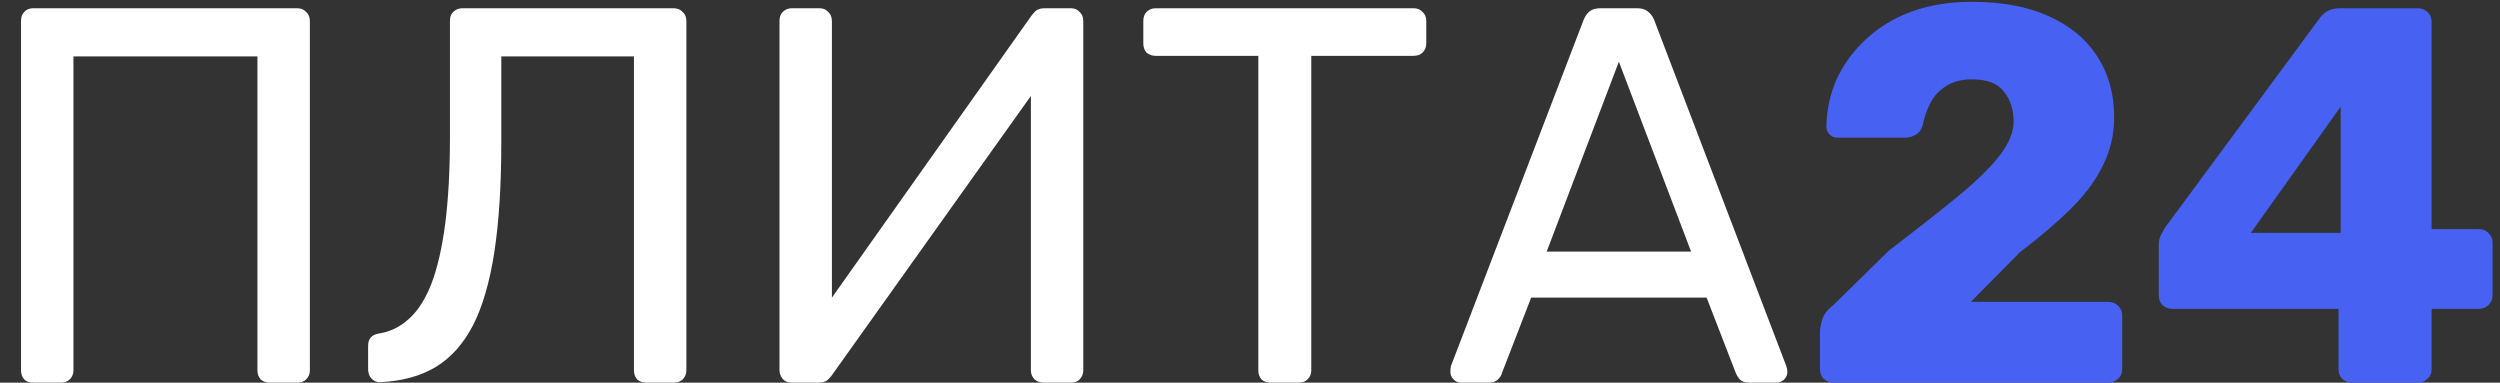
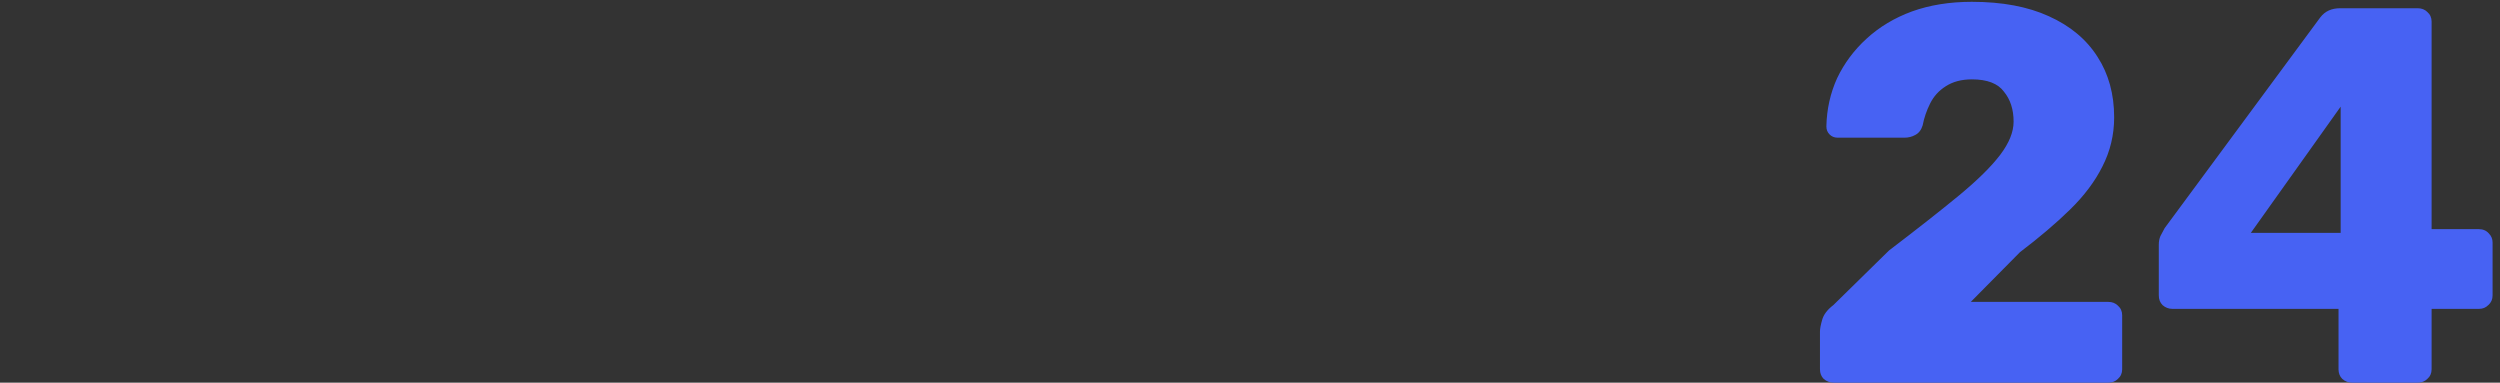
<svg xmlns="http://www.w3.org/2000/svg" width="98" height="15" viewBox="0 0 98 15" fill="none">
  <rect x="0" y="0" width="98" height="15" fill="#333333" stroke="none" />
-   <path d="M1.306 15C1.153 15 1.034 14.958 0.95 14.874C0.866 14.776 0.824 14.658 0.824 14.518V0.826C0.824 0.672 0.866 0.553 0.95 0.469C1.034 0.372 1.153 0.323 1.306 0.323H11.643C11.797 0.323 11.916 0.372 12 0.469C12.098 0.553 12.147 0.672 12.147 0.826V14.518C12.147 14.658 12.098 14.776 12 14.874C11.916 14.958 11.797 15 11.643 15H10.574C10.434 15 10.316 14.958 10.218 14.874C10.134 14.776 10.092 14.658 10.092 14.518V2.21H2.879V14.518C2.879 14.658 2.83 14.776 2.732 14.874C2.648 14.958 2.53 15 2.376 15H1.306ZM25.333 15C25.193 15 25.075 14.958 24.977 14.874C24.893 14.776 24.851 14.658 24.851 14.518V2.21H19.651V5.585C19.651 7.263 19.56 8.696 19.378 9.884C19.197 11.058 18.917 12.016 18.54 12.757C18.162 13.483 17.673 14.028 17.072 14.392C16.485 14.741 15.772 14.937 14.933 14.979C14.793 14.993 14.675 14.951 14.577 14.853C14.479 14.755 14.43 14.63 14.43 14.476V13.553C14.43 13.274 14.577 13.113 14.87 13.071C15.304 13.001 15.688 12.812 16.023 12.505C16.373 12.197 16.666 11.743 16.904 11.142C17.142 10.527 17.323 9.744 17.449 8.794C17.575 7.829 17.638 6.676 17.638 5.334V0.805C17.638 0.665 17.68 0.553 17.764 0.469C17.862 0.372 17.98 0.323 18.12 0.323H26.402C26.556 0.323 26.675 0.372 26.759 0.469C26.857 0.553 26.906 0.672 26.906 0.826V14.518C26.906 14.658 26.857 14.776 26.759 14.874C26.675 14.958 26.556 15 26.402 15H25.333ZM31.038 15C30.884 15 30.765 14.951 30.682 14.853C30.598 14.755 30.556 14.637 30.556 14.497V0.826C30.556 0.672 30.598 0.553 30.682 0.469C30.779 0.372 30.898 0.323 31.038 0.323H32.128C32.268 0.323 32.38 0.372 32.464 0.469C32.562 0.553 32.611 0.672 32.611 0.826V11.666L40.432 0.616C40.474 0.56 40.529 0.497 40.599 0.427C40.683 0.358 40.802 0.323 40.956 0.323H41.983C42.123 0.323 42.235 0.372 42.319 0.469C42.417 0.553 42.465 0.672 42.465 0.826V14.518C42.465 14.658 42.417 14.776 42.319 14.874C42.235 14.958 42.123 15 41.983 15H40.914C40.774 15 40.655 14.958 40.557 14.874C40.46 14.776 40.411 14.658 40.411 14.518V3.761L32.611 14.707C32.583 14.748 32.527 14.811 32.443 14.895C32.359 14.965 32.24 15 32.086 15H31.038ZM49.808 15C49.668 15 49.55 14.958 49.452 14.874C49.368 14.776 49.326 14.658 49.326 14.518V2.189H45.3C45.16 2.189 45.041 2.147 44.944 2.063C44.86 1.965 44.818 1.846 44.818 1.706V0.826C44.818 0.672 44.86 0.553 44.944 0.469C45.041 0.372 45.16 0.323 45.3 0.323H55.407C55.56 0.323 55.679 0.372 55.763 0.469C55.861 0.553 55.91 0.672 55.91 0.826V1.706C55.91 1.846 55.861 1.965 55.763 2.063C55.679 2.147 55.56 2.189 55.407 2.189H51.402V14.518C51.402 14.658 51.353 14.776 51.255 14.874C51.171 14.958 51.052 15 50.898 15H49.808ZM57.275 15C57.163 15 57.065 14.958 56.981 14.874C56.897 14.79 56.855 14.693 56.855 14.581C56.855 14.511 56.862 14.434 56.876 14.35L62.076 0.784C62.132 0.644 62.209 0.532 62.307 0.448C62.405 0.365 62.552 0.323 62.747 0.323H64.173C64.355 0.323 64.495 0.365 64.593 0.448C64.704 0.532 64.788 0.644 64.844 0.784L70.023 14.35C70.051 14.434 70.065 14.511 70.065 14.581C70.065 14.693 70.023 14.79 69.939 14.874C69.855 14.958 69.758 15 69.646 15H68.576C68.409 15 68.283 14.958 68.199 14.874C68.129 14.79 68.08 14.713 68.052 14.643L66.899 11.666H60.022L58.868 14.643C58.854 14.713 58.805 14.79 58.721 14.874C58.638 14.958 58.512 15 58.344 15H57.275ZM60.63 9.863H66.291L63.46 2.419L60.63 9.863Z" fill="white" />
  <path d="M71.888 15C71.734 15 71.601 14.951 71.489 14.853C71.391 14.755 71.343 14.63 71.343 14.476V12.987C71.343 12.889 71.37 12.742 71.426 12.547C71.482 12.337 71.629 12.141 71.867 11.96L74.047 9.821C75.166 8.968 76.081 8.248 76.794 7.661C77.521 7.06 78.059 6.529 78.409 6.068C78.758 5.606 78.933 5.173 78.933 4.768C78.933 4.292 78.807 3.901 78.555 3.594C78.318 3.272 77.898 3.111 77.297 3.111C76.892 3.111 76.549 3.202 76.27 3.384C76.004 3.552 75.802 3.775 75.662 4.055C75.522 4.334 75.424 4.621 75.368 4.915C75.312 5.096 75.215 5.222 75.075 5.292C74.949 5.362 74.809 5.397 74.655 5.397H72.034C71.909 5.397 71.804 5.355 71.72 5.271C71.636 5.187 71.594 5.082 71.594 4.956C71.608 4.285 71.748 3.656 72.013 3.069C72.293 2.482 72.677 1.965 73.167 1.518C73.67 1.056 74.264 0.7 74.949 0.448C75.648 0.197 76.431 0.071 77.297 0.071C78.486 0.071 79.492 0.26 80.317 0.637C81.155 1.015 81.791 1.546 82.225 2.231C82.658 2.902 82.875 3.691 82.875 4.6C82.875 5.285 82.721 5.928 82.413 6.529C82.12 7.116 81.694 7.682 81.134 8.227C80.589 8.759 79.939 9.311 79.184 9.884L77.255 11.834H82.644C82.798 11.834 82.924 11.883 83.022 11.981C83.133 12.079 83.189 12.204 83.189 12.358V14.476C83.189 14.63 83.133 14.755 83.022 14.853C82.924 14.951 82.798 15 82.644 15H71.888ZM92.195 15C92.055 15 91.929 14.951 91.817 14.853C91.719 14.755 91.67 14.63 91.67 14.476V12.107H85.149C85.01 12.107 84.884 12.057 84.772 11.96C84.674 11.862 84.625 11.736 84.625 11.582V9.59C84.625 9.465 84.646 9.353 84.688 9.255C84.744 9.143 84.8 9.038 84.856 8.94L90.957 0.679C91.139 0.441 91.398 0.323 91.733 0.323H94.774C94.927 0.323 95.053 0.372 95.151 0.469C95.263 0.567 95.319 0.693 95.319 0.847V8.982H97.164C97.332 8.982 97.465 9.038 97.562 9.15C97.66 9.248 97.709 9.367 97.709 9.506V11.582C97.709 11.736 97.653 11.862 97.541 11.96C97.444 12.057 97.325 12.107 97.185 12.107H95.319V14.476C95.319 14.63 95.263 14.755 95.151 14.853C95.053 14.951 94.927 15 94.774 15H92.195ZM88.232 9.129H91.754V4.181L88.232 9.129Z" fill="#4762F3" />
</svg>